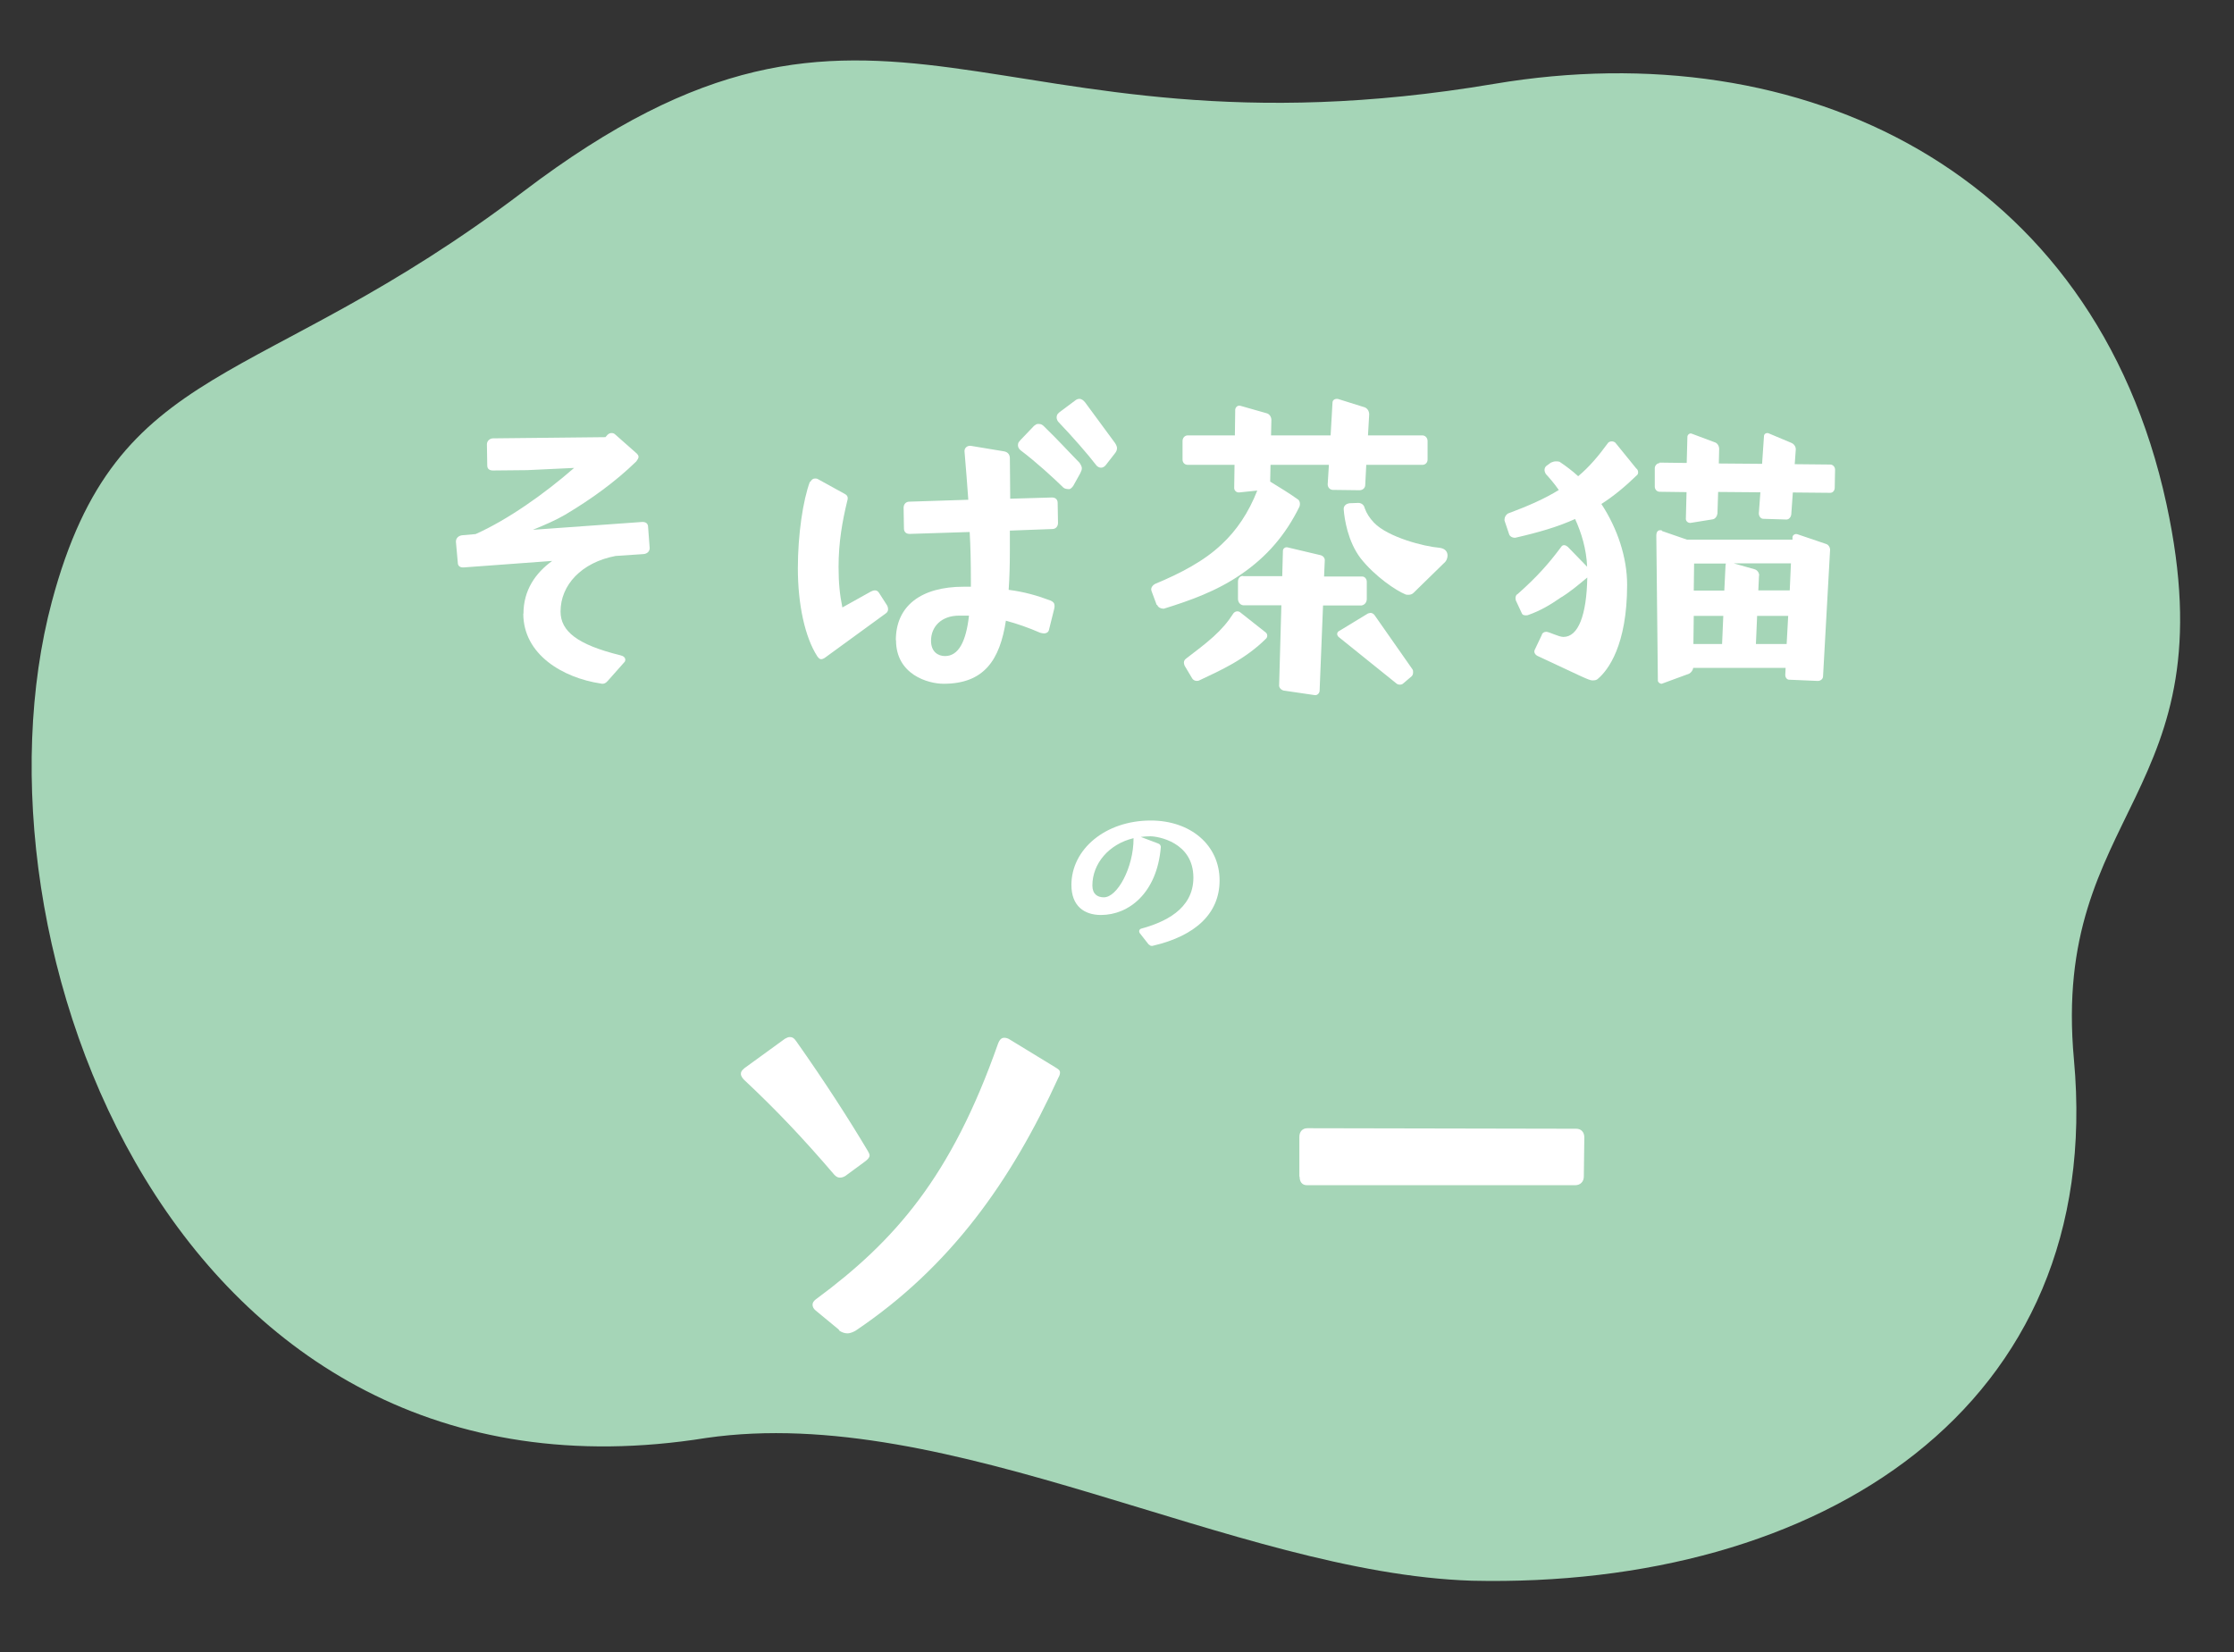
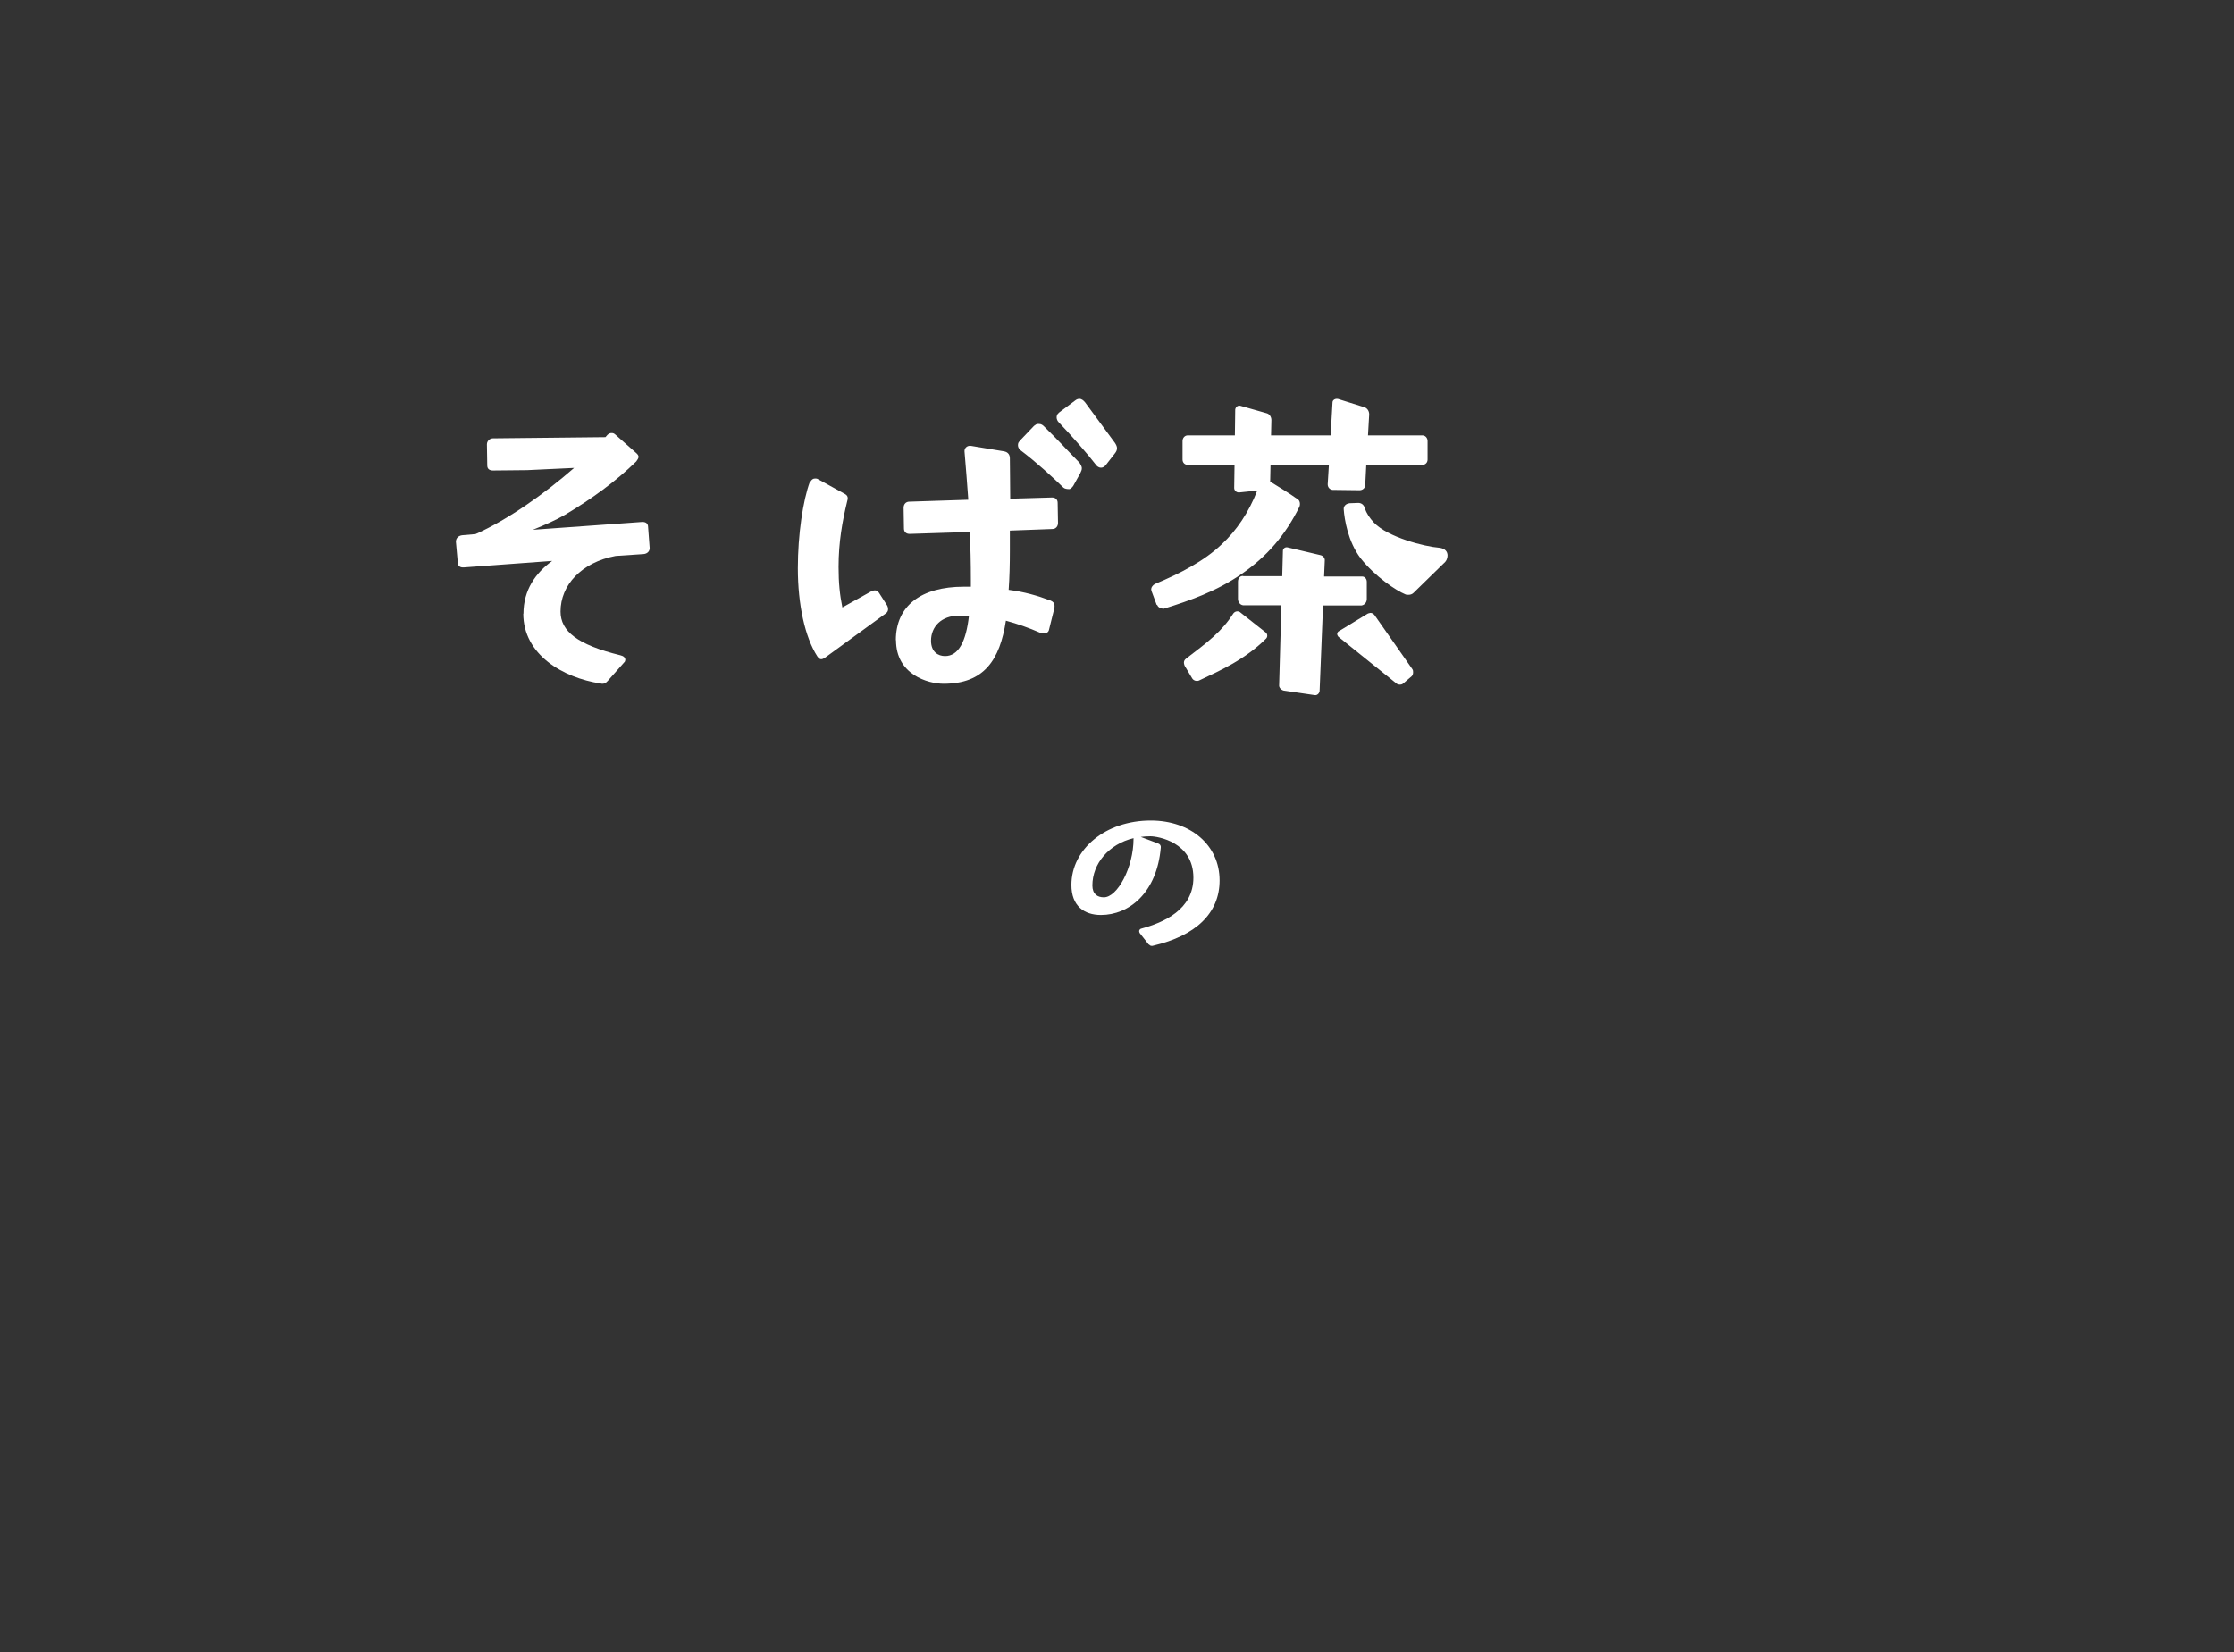
<svg xmlns="http://www.w3.org/2000/svg" width="196" height="145" viewBox="0 0 196 145" fill="none">
  <rect x="0" y="0" width="196" height="145" fill="#333333" stroke="none" />
-   <path d="M131.1 7.358C86.337 14.911 77.387 -7.096 45.917 16.807C22.546 34.558 10.305 31.216 4.548 52.801C-3.373 82.505 15.171 133.697 61.975 126.177C83.408 123.086 108.238 138.02 129.121 138.706C159.641 139.406 184.766 123.545 181.957 92.976C179.936 70.984 195.636 69.893 190.074 44.222C183.746 15.026 158.121 2.799 131.1 7.358Z" fill="#A5D5B7" />
  <path d="M100.787 82.889L99.99 81.871C99.99 81.871 99.943 81.772 99.943 81.716C99.943 81.639 99.99 81.539 100.096 81.495C102.1 80.953 104.702 79.824 104.702 77.013C104.702 73.881 101.561 73.383 100.928 73.383C100.635 73.383 100.353 73.405 100.084 73.439L101.608 74.014C101.772 74.069 101.866 74.213 101.842 74.368C101.502 78.352 99.052 80.289 96.591 80.289C95.114 80.289 94 79.492 94 77.655C94 74.523 96.978 72 100.963 72C104.445 72 107 74.147 107 77.257C107 80.167 104.867 82.115 101.197 82.978C101.151 83 101.092 83 101.045 83C100.963 83 100.893 82.978 100.811 82.878L100.787 82.889ZM96.837 78.739C98.021 78.762 99.451 76.128 99.451 73.594V73.549C97.282 74.069 95.84 75.785 95.84 77.699C95.84 78.452 96.286 78.739 96.837 78.739Z" fill="white" />
  <path d="M45.926 53.855C45.926 51.77 46.995 50.27 48.447 49.22L40.703 49.79H40.596C40.367 49.79 40.168 49.655 40.168 49.4L40 47.54C40 47.21 40.229 47.015 40.535 46.97L41.726 46.865C44.552 45.605 47.775 43.325 50.371 41.06L46.247 41.255L43.253 41.285C42.948 41.285 42.749 41.15 42.749 40.85L42.719 38.99C42.719 38.69 42.978 38.465 43.253 38.465L53.12 38.36L53.288 38.165C53.426 38.03 53.548 38 53.655 38C53.792 38 53.884 38.03 54.022 38.165L55.854 39.785C55.961 39.89 56.022 39.98 56.022 40.085C56.022 40.22 55.916 40.355 55.824 40.49C53.991 42.275 51.868 43.805 49.577 45.17C48.782 45.635 47.79 46.07 46.751 46.49L56.358 45.8C56.664 45.8 56.862 45.935 56.862 46.265L57 48.095C57 48.365 56.801 48.59 56.465 48.62L54.006 48.785C51.013 49.355 49.18 51.335 49.18 53.66C49.18 55.386 50.646 56.571 54.434 57.501C54.694 57.561 54.862 57.696 54.862 57.906C54.862 57.966 54.831 58.071 54.755 58.131L53.319 59.751C53.151 59.946 52.952 60.051 52.693 59.976C49.409 59.481 45.911 57.456 45.911 53.84L45.926 53.855Z" fill="white" />
  <path d="M71.09 42.294C71.196 42.095 71.317 41.988 71.513 41.988C71.574 41.988 71.68 41.988 71.771 42.049L74.102 43.333C74.359 43.471 74.435 43.639 74.329 43.975C73.905 45.734 73.572 47.553 73.572 49.755C73.572 51.147 73.678 52.187 73.905 53.303L76.402 51.911C76.538 51.85 76.629 51.804 76.765 51.804C76.902 51.804 77.023 51.865 77.129 52.034L77.825 53.119C77.885 53.226 77.916 53.349 77.916 53.456C77.916 53.593 77.855 53.731 77.719 53.823L72.346 57.737C72.24 57.798 72.149 57.844 72.043 57.844C71.907 57.844 71.816 57.737 71.71 57.599C70.621 55.917 70 53.043 70 49.862C70 46.896 70.454 43.884 71.059 42.263L71.09 42.294ZM78.597 56.177C78.597 53.165 80.806 51.483 84.56 51.483H85.18V50.979C85.18 49.388 85.15 47.966 85.075 46.682L79.808 46.85C79.505 46.85 79.308 46.682 79.308 46.376L79.278 44.557C79.278 44.251 79.475 44.021 79.777 44.021L84.954 43.853C84.848 42.462 84.757 41.116 84.621 39.602V39.572C84.621 39.297 84.878 39.067 85.211 39.128L88.071 39.602C88.465 39.664 88.601 39.939 88.601 40.214C88.601 41.086 88.631 42.34 88.631 43.761L92.294 43.654C92.597 43.654 92.793 43.823 92.793 44.128L92.824 45.887C92.824 46.193 92.627 46.422 92.324 46.422L88.601 46.56V48.318C88.601 49.526 88.571 50.688 88.495 51.758C89.842 51.927 91.023 52.263 92.188 52.706C92.415 52.813 92.521 52.936 92.521 53.15C92.521 53.211 92.521 53.318 92.491 53.425L92.037 55.245C92.007 55.443 91.84 55.581 91.583 55.581C91.477 55.581 91.386 55.55 91.25 55.52C90.236 55.077 89.267 54.74 88.253 54.465C87.723 57.905 86.346 60 82.789 60C81.412 60 78.612 59.19 78.612 56.177H78.597ZM82.91 57.569C84.091 57.569 84.757 56.315 85.014 54.021H84.151C82.577 54.021 81.684 55 81.684 56.223C81.684 57.202 82.305 57.569 82.91 57.569ZM89.464 38.685L90.72 37.37C90.856 37.263 90.947 37.202 91.053 37.202H91.159C91.356 37.202 91.492 37.309 91.583 37.401C93.036 38.823 93.459 39.327 94.716 40.612C94.806 40.749 94.882 40.887 94.912 41.025V41.132C94.912 41.239 94.852 41.361 94.776 41.529L94.156 42.645C94.05 42.783 93.929 42.92 93.792 42.92C93.626 42.92 93.399 42.89 93.293 42.783C92.4 41.911 90.917 40.55 89.54 39.511C89.403 39.404 89.312 39.236 89.312 39.098V39.037C89.312 38.899 89.373 38.761 89.479 38.7L89.464 38.685ZM92.884 36.223L94.337 35.138C94.474 35.031 94.595 35 94.701 35C94.897 35 95.064 35.138 95.2 35.306C96.38 36.896 96.774 37.431 97.834 38.884C97.939 39.052 98 39.19 98 39.327C98 39.495 97.939 39.633 97.803 39.801L97.016 40.81C96.91 40.948 96.759 41.04 96.592 41.04C96.426 41.04 96.26 40.933 96.169 40.81C95.472 39.893 94.095 38.318 92.869 37.034C92.763 36.927 92.703 36.758 92.703 36.621C92.703 36.483 92.763 36.315 92.9 36.223H92.884Z" fill="white" />
  <path d="M101.483 53.083L101.03 51.865C101.03 51.865 101 51.762 101 51.702C101 51.539 101.136 51.346 101.332 51.242C103.538 50.322 105.638 49.238 107.179 47.768C108.493 46.55 109.551 44.977 110.306 43.046L108.735 43.21H108.675C108.448 43.21 108.282 43.017 108.282 42.824L108.312 40.79H104.203C103.946 40.79 103.75 40.597 103.75 40.329V38.696C103.75 38.429 103.946 38.206 104.203 38.206H108.342L108.372 35.935C108.403 35.712 108.599 35.549 108.826 35.608L111.122 36.261C111.379 36.321 111.545 36.588 111.545 36.855L111.515 38.206H116.742L116.908 35.311C116.908 35.088 117.165 34.955 117.407 35.014L119.733 35.742C119.99 35.846 120.126 36.098 120.126 36.365L120.02 38.206H124.794C125.051 38.206 125.248 38.429 125.248 38.696V40.329C125.248 40.597 125.051 40.79 124.794 40.79H119.869L119.779 42.556C119.779 42.824 119.552 43.017 119.28 43.017L116.908 42.987C116.651 42.957 116.485 42.749 116.485 42.497L116.591 40.79H111.469L111.439 42.26C112.225 42.749 113.056 43.239 113.841 43.804C114.038 43.907 114.098 44.205 114.008 44.457C112.799 46.922 111.152 48.852 108.886 50.396C106.756 51.866 104.414 52.697 102.118 53.41H102.058C101.861 53.41 101.604 53.306 101.529 53.083H101.483ZM104.082 57.775C104.898 57.151 105.729 56.528 106.454 55.874C107.179 55.221 107.738 54.568 108.221 53.81C108.357 53.647 108.584 53.588 108.78 53.707L111.016 55.473C111.122 55.533 111.182 55.666 111.182 55.77C111.182 55.874 111.152 55.963 111.077 56.038C110.185 56.928 109.173 57.641 108.146 58.235C107.164 58.799 106.167 59.259 105.185 59.72C105.124 59.749 105.049 59.749 104.988 59.749C104.822 59.749 104.656 59.645 104.596 59.527L103.931 58.413C103.931 58.413 103.87 58.25 103.87 58.146C103.87 58.012 103.931 57.879 104.067 57.789L104.082 57.775ZM109.083 50.559H112.497L112.557 48.332C112.557 48.139 112.754 47.976 112.98 48.035L115.866 48.718C116.092 48.777 116.259 48.985 116.228 49.208L116.168 50.589H119.522C119.718 50.589 119.915 50.782 119.915 51.049V52.563C119.915 52.86 119.718 53.083 119.461 53.128H116.077L115.775 60.64C115.745 60.863 115.549 61.026 115.352 60.996L112.618 60.596C112.391 60.536 112.195 60.328 112.225 60.106L112.421 53.113H109.067C108.811 53.083 108.614 52.846 108.614 52.548V51.034C108.614 50.737 108.811 50.514 109.067 50.544L109.083 50.559ZM117.467 55.384L120.005 53.84C120.005 53.84 120.171 53.781 120.232 53.781C120.368 53.781 120.489 53.84 120.594 53.974L123.918 58.725C123.979 58.829 123.978 58.888 123.978 58.992C123.978 59.126 123.948 59.259 123.843 59.349L123.148 59.942C123.042 60.046 122.951 60.076 122.815 60.076C122.709 60.076 122.589 60.046 122.513 59.972L117.422 55.874C117.422 55.874 117.316 55.741 117.316 55.652C117.316 55.562 117.346 55.459 117.452 55.384H117.467ZM118.359 44.16L119.174 44.13C119.431 44.13 119.673 44.294 119.733 44.59C119.899 45.051 120.156 45.452 120.549 45.867C121.773 47.144 124.961 47.961 126.275 48.065C126.804 48.124 127 48.421 127 48.748C127 48.97 126.909 49.238 126.668 49.431L124.009 52.029C123.873 52.163 123.707 52.192 123.555 52.192C123.45 52.192 123.359 52.192 123.253 52.133C122.528 51.836 120.655 50.618 119.371 48.985C118.253 47.515 117.951 45.541 117.89 44.694V44.635C117.89 44.412 118.087 44.205 118.343 44.175L118.359 44.16Z" fill="white" />
-   <path d="M134.908 57.564C134.682 57.456 134.546 57.223 134.651 57.021L135.269 55.718C135.299 55.548 135.465 55.439 135.661 55.439C135.917 55.439 136.745 55.889 137.167 55.889C138.478 55.889 139.201 53.965 139.261 50.676C138.508 51.297 137.755 51.949 136.896 52.461C136.007 53.081 135.133 53.593 134.079 53.965C134.019 53.996 133.913 53.996 133.853 53.996C133.687 53.996 133.552 53.934 133.522 53.826L132.994 52.693C132.994 52.693 132.964 52.553 132.964 52.492C132.964 52.321 133.024 52.181 133.16 52.119C134.892 50.583 135.917 49.404 136.956 48.008C137.017 47.9 137.122 47.837 137.212 47.837C137.348 47.837 137.438 47.9 137.544 47.977L139.246 49.73C139.186 48.194 138.749 46.752 138.192 45.541C136.685 46.224 135.043 46.705 132.949 47.186H132.889C132.663 47.186 132.437 47.046 132.392 46.845L132 45.681V45.572C132 45.371 132.136 45.154 132.301 45.06C134.139 44.378 135.585 43.726 136.761 42.997C136.309 42.346 135.872 41.865 135.616 41.586C135.555 41.477 135.51 41.353 135.51 41.244C135.51 41.136 135.54 41.011 135.646 40.903L136.068 40.593C136.203 40.531 136.369 40.484 136.489 40.484C136.595 40.484 136.715 40.484 136.821 40.515C137.378 40.887 137.936 41.306 138.463 41.787C139.442 40.965 140.225 40.034 141.054 38.902C141.114 38.793 141.25 38.731 141.416 38.731C141.521 38.731 141.611 38.762 141.717 38.84L143.555 41.105C143.66 41.167 143.721 41.306 143.721 41.446C143.721 41.554 143.69 41.648 143.585 41.725C142.53 42.749 141.521 43.571 140.497 44.223C141.913 46.379 142.756 48.923 142.756 51.312C142.756 56.665 141.054 58.821 140.225 59.535C140.09 59.674 139.969 59.705 139.698 59.705C139.397 59.705 138.614 59.286 134.877 57.549L134.908 57.564ZM145.589 40.593L147.984 40.624L148.044 38.328C148.044 38.157 148.24 37.986 148.406 38.048L150.439 38.809C150.665 38.871 150.831 39.119 150.831 39.398L150.801 40.67L154.597 40.701L154.763 38.266C154.763 38.064 154.989 37.955 155.155 38.017L157.189 38.871C157.415 38.979 157.58 39.212 157.55 39.491L157.46 40.732L160.578 40.763C160.804 40.763 161 40.965 161 41.213L160.97 42.796C160.97 43.044 160.804 43.245 160.578 43.245L157.294 43.214L157.158 45.138C157.128 45.371 156.963 45.588 156.737 45.588L154.703 45.526C154.477 45.526 154.311 45.293 154.311 45.045L154.447 43.199L150.741 43.168L150.681 45.06C150.65 45.293 150.485 45.541 150.259 45.572L148.33 45.883H148.27C148.074 45.883 147.909 45.712 147.909 45.541L147.969 43.183L145.604 43.152C145.378 43.152 145.182 42.951 145.182 42.703V41.089C145.182 40.856 145.378 40.639 145.604 40.639L145.589 40.593ZM145.815 46.596L148.014 47.356H157.264V47.155C157.264 46.953 157.49 46.814 157.686 46.876L160.202 47.729C160.428 47.791 160.563 48.039 160.563 48.241L159.945 59.348C159.945 59.581 159.719 59.752 159.494 59.752L156.963 59.643C156.797 59.643 156.631 59.472 156.631 59.224L156.661 58.604H148.556C148.526 58.806 148.391 59.007 148.195 59.116L145.875 59.969C145.875 59.969 145.815 60 145.784 60C145.619 60 145.453 59.86 145.453 59.721L145.317 46.969C145.317 46.767 145.408 46.426 145.815 46.55V46.596ZM151.087 56.51L151.193 54.043H148.602L148.571 56.51H151.102H151.087ZM151.283 51.809L151.389 49.621C151.389 49.621 151.419 49.482 151.419 49.451H148.632L148.602 51.824H151.283V51.809ZM154.326 50.506L154.266 51.809H157.023L157.128 49.435H152.112L153.919 49.947C154.176 50.009 154.341 50.258 154.341 50.49L154.326 50.506ZM156.752 56.51L156.887 54.043H154.161L154.055 56.51H156.737H156.752Z" fill="white" />
-   <path d="M65.262 93.767L68.866 91.15C69.019 91.064 69.15 91 69.303 91C69.499 91 69.674 91.086 69.871 91.386C72.382 94.947 74.479 98.208 76.139 100.997C76.226 101.147 76.292 101.276 76.292 101.383C76.292 101.576 76.139 101.726 75.921 101.898L74.173 103.185C74.02 103.271 73.889 103.335 73.693 103.335C73.54 103.335 73.409 103.292 73.212 103.099C70.46 99.881 68.079 97.371 65.284 94.754C65.087 94.561 65 94.368 65 94.239C65 94.046 65.087 93.918 65.284 93.767H65.262ZM73.627 116.7L71.574 115.005C71.377 114.855 71.29 114.662 71.29 114.49C71.29 114.318 71.377 114.168 71.574 114.018C78.519 108.891 83.456 103.249 87.54 91.644C87.693 91.215 87.867 91.064 88.108 91.064C88.239 91.064 88.435 91.107 88.588 91.215L92.629 93.681C92.869 93.832 93 93.918 93 94.111C93 94.261 92.956 94.389 92.847 94.582C88.719 103.635 83.39 111.165 75.069 116.764C74.916 116.85 74.632 117 74.348 117C74.108 117 73.824 116.914 73.584 116.721L73.627 116.7Z" fill="white" />
-   <path d="M114 103.243V99.757C114 99.298 114.279 99 114.707 99L138.293 99.046C138.722 99.046 139 99.344 139 99.803L138.957 103.243C138.957 103.702 138.636 104 138.207 104H114.664C114.236 104 114.021 103.702 114.021 103.243H114Z" fill="white" />
</svg>